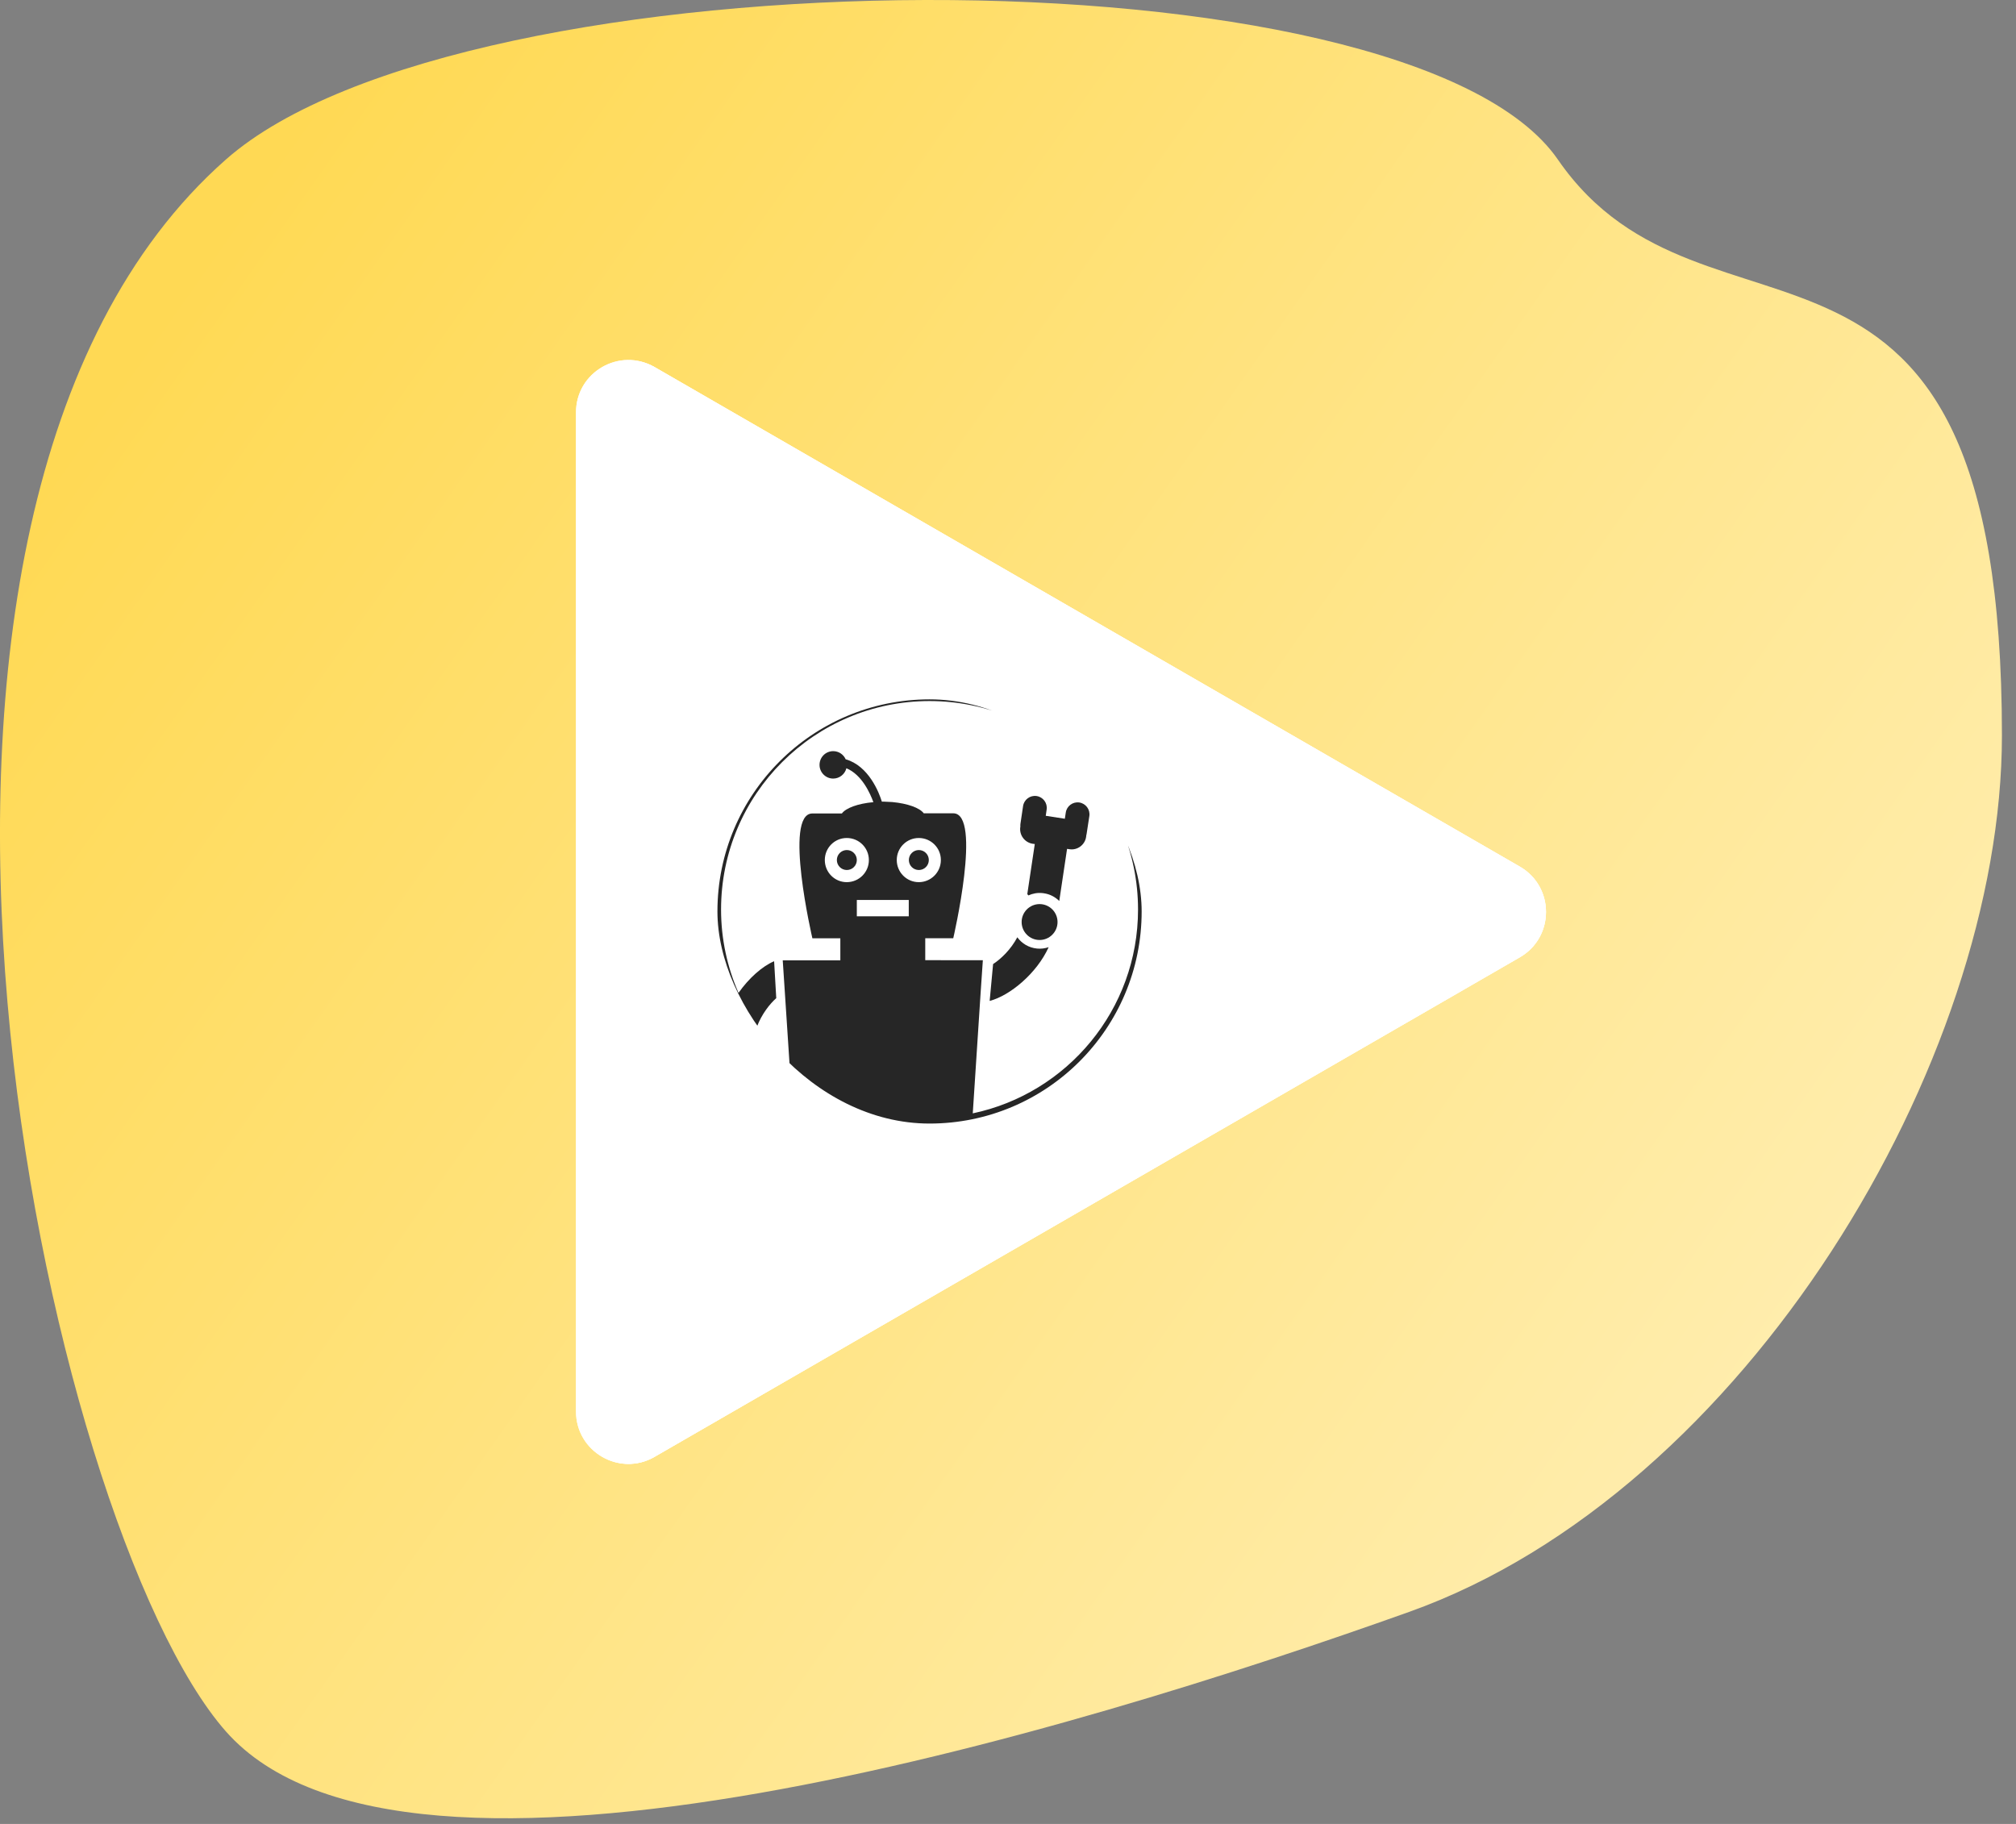
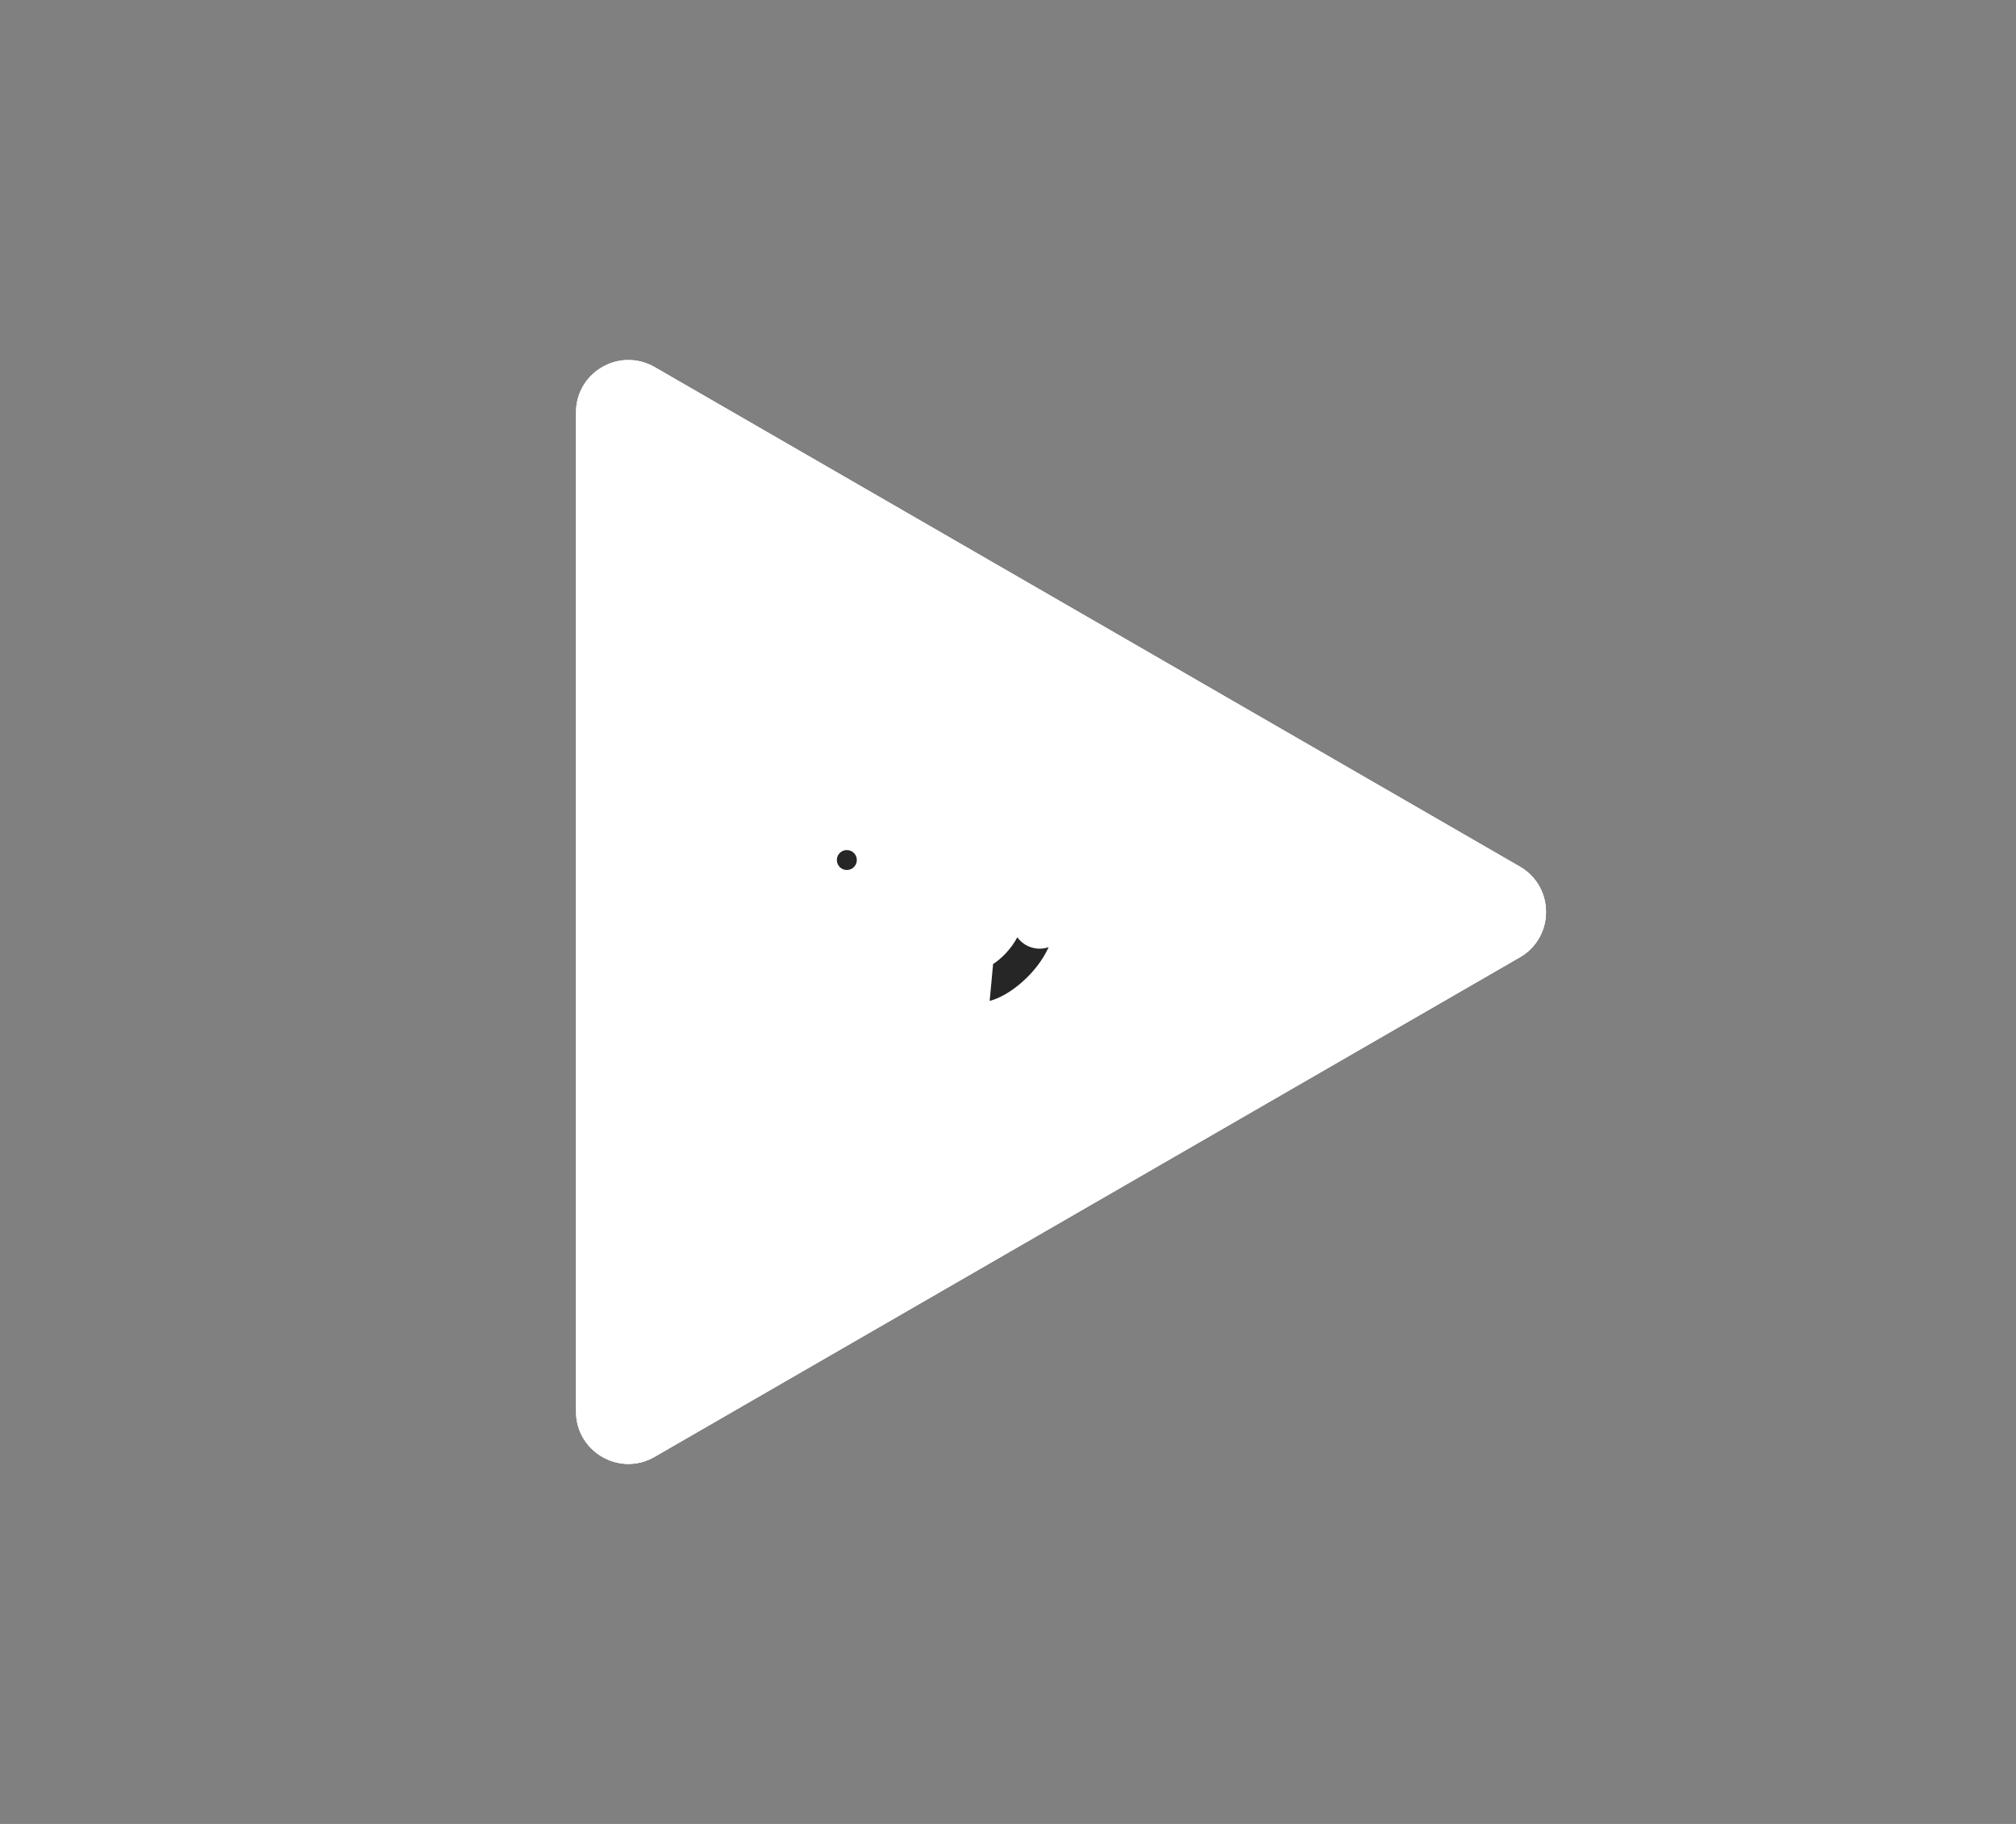
<svg xmlns="http://www.w3.org/2000/svg" width="84" height="76" viewBox="0 0 84 76" fill="none">
  <rect x="0" y="0" width="84" height="76" fill="#808080" stroke="none" />
-   <path d="M9.412 72.145C16.912 80.645 44.717 72.164 58.717 67.164C72.717 62.164 83.414 44.245 83.414 30.645C83.414 6.645 71.112 15.641 64.914 6.652C58.717 -2.336 19.327 -2.096 9.414 6.645C-7.359 21.436 1.912 63.645 9.412 72.145Z" fill="url(#paint0_linear_624_317)" />
  <path d="M27.271 15.295L63.326 36.112C64.779 36.951 64.779 39.049 63.326 39.888L27.271 60.705C25.817 61.544 24 60.495 24 58.816V17.184C24 15.505 25.817 14.456 27.271 15.295Z" fill="white" />
-   <path d="M63.327 36.111L27.272 15.294C27.054 15.169 26.829 15.098 26.603 15.053L61.46 35.177C62.913 36.017 62.913 38.115 61.46 38.954L25.405 59.77C25.079 59.958 24.736 60.039 24.398 60.051C25.011 60.927 26.229 61.305 27.272 60.704L63.327 39.888C64.78 39.048 64.78 36.95 63.327 36.111Z" fill="white" />
+   <path d="M63.327 36.111L27.272 15.294C27.054 15.169 26.829 15.098 26.603 15.053L61.46 35.177L25.405 59.77C25.079 59.958 24.736 60.039 24.398 60.051C25.011 60.927 26.229 61.305 27.272 60.704L63.327 39.888C64.78 39.048 64.78 36.95 63.327 36.111Z" fill="white" />
  <path d="M27.271 15.295L63.326 36.112C64.779 36.951 64.779 39.049 63.326 39.888L27.271 60.705C25.817 61.544 24 60.495 24 58.816V17.184C24 15.505 25.817 14.456 27.271 15.295Z" fill="white" />
  <g clip-path="url(#clip0_624_317)">
    <path d="M42.388 39.055C42.118 39.567 41.702 39.962 41.379 40.171L41.236 41.707C42.079 41.488 43.199 40.561 43.694 39.467C43.54 39.52 43.375 39.541 43.211 39.525C42.865 39.492 42.576 39.313 42.388 39.055Z" fill="#262626" />
-     <path d="M44.408 33.854L44.368 34.116L43.573 33.993L43.61 33.735C43.652 33.463 43.462 33.21 43.194 33.17C42.923 33.129 42.669 33.315 42.628 33.587L42.518 34.33C42.512 34.369 42.514 34.407 42.516 34.448C42.514 34.451 42.514 34.453 42.512 34.458C42.463 34.795 42.695 35.108 43.032 35.159L43.116 35.169L42.804 37.255L42.849 37.311C43.029 37.23 43.227 37.192 43.432 37.213C43.455 37.215 43.473 37.218 43.494 37.221C43.748 37.258 43.964 37.373 44.136 37.543L44.461 35.371L44.559 35.385C44.891 35.44 45.206 35.203 45.255 34.871C45.258 34.85 45.258 34.829 45.262 34.806C45.265 34.786 45.276 34.765 45.276 34.744L45.39 34C45.428 33.731 45.242 33.479 44.97 33.438C44.7 33.4 44.449 33.586 44.408 33.854Z" fill="#262626" />
-     <path d="M43.316 39.168C43.729 39.168 44.064 38.833 44.064 38.42C44.064 38.007 43.729 37.672 43.316 37.672C42.903 37.672 42.568 38.007 42.568 38.42C42.568 38.833 42.903 39.168 43.316 39.168Z" fill="#262626" />
    <path d="M35.285 36.252C35.515 36.252 35.701 36.066 35.701 35.836C35.701 35.606 35.515 35.42 35.285 35.42C35.055 35.42 34.869 35.606 34.869 35.836C34.869 36.066 35.055 36.252 35.285 36.252Z" fill="#262626" />
-     <path d="M38.285 36.252C38.515 36.252 38.701 36.066 38.701 35.836C38.701 35.606 38.515 35.42 38.285 35.42C38.055 35.42 37.869 35.606 37.869 35.836C37.869 36.066 38.055 36.252 38.285 36.252Z" fill="#262626" />
-     <path d="M56.362 45.894C56.101 43.03 54.208 41.58 51.14 41.896C50.386 34.289 48.225 29.042 48.123 28.799C43.432 18.392 39.147 18.094 38.673 18.094H38.591C38.113 18.094 33.807 18.392 29.133 28.759C29.038 28.985 26.879 34.259 26.122 41.873C23.161 41.647 21.358 43.097 21.1 45.894C20.694 50.297 23.124 55.219 24.893 57.163C25.417 57.735 25.855 57.998 26.268 57.998C27.885 57.998 28.582 53.104 28.815 50.865C29.956 51.382 31.415 51.764 33.175 52.008C34.325 56.125 37.363 59.528 37.651 59.845C37.815 60.037 38.092 60.228 38.44 60.228C38.729 60.228 39.008 60.095 39.209 59.865C39.349 59.715 42.497 56.267 43.689 52.059C45.731 51.805 47.388 51.375 48.638 50.776C48.871 53.06 49.568 58 51.192 58C51.608 58 52.044 57.737 52.567 57.164C54.338 55.218 56.768 50.297 56.362 45.894ZM37.865 37.5V38.181H35.701V37.5H36.782H37.865ZM37.365 35.836C37.365 35.328 37.776 34.918 38.283 34.918C38.791 34.918 39.203 35.328 39.203 35.836C39.203 36.345 38.791 36.758 38.283 36.758C37.776 36.758 37.365 36.345 37.365 35.836ZM35.281 36.758C34.774 36.758 34.367 36.345 34.367 35.836C34.367 35.328 34.774 34.918 35.281 34.918C35.792 34.918 36.203 35.328 36.203 35.836C36.205 36.345 35.792 36.758 35.281 36.758ZM40.532 46.392L40.859 41.373L40.952 40.012L38.552 40.009V39.094H39.719C39.719 39.094 40.931 33.889 39.719 33.889H38.49C38.32 33.661 37.816 33.48 37.179 33.42L36.831 33.403C36.814 33.403 36.798 33.403 36.784 33.403C36.77 33.403 36.756 33.403 36.744 33.403C36.63 33.029 36.198 31.912 35.236 31.638C35.148 31.44 34.951 31.299 34.716 31.299C34.4 31.299 34.147 31.556 34.147 31.872C34.147 32.184 34.402 32.442 34.716 32.442C34.981 32.442 35.204 32.258 35.267 32.012C35.919 32.284 36.259 33.066 36.391 33.425C35.754 33.481 35.246 33.666 35.078 33.896H33.849C32.636 33.896 33.849 39.096 33.849 39.096H35.014V40.016H32.614L32.704 41.377L32.897 44.321C32.388 43.859 31.93 43.343 31.542 42.774C31.738 42.26 32.069 41.835 32.344 41.592L32.255 40.053C31.761 40.263 31.203 40.757 30.771 41.373C30.306 40.309 30.044 39.135 30.044 37.899C30.044 33.101 33.935 29.212 38.731 29.212C43.527 29.212 47.418 33.101 47.418 37.899C47.418 42.075 44.467 45.562 40.532 46.392Z" fill="#262626" />
  </g>
  <defs>
    <linearGradient id="paint0_linear_624_317" x1="73.217" y1="66.094" x2="-2.783" y2="12.594" gradientUnits="userSpaceOnUse">
      <stop stop-color="#FFEEB2" />
      <stop offset="0.913" stop-color="#FFD954" />
    </linearGradient>
    <clipPath id="clip0_624_317">
      <rect x="29.893" y="29.141" width="17.676" height="17.676" rx="8.838" fill="white" />
    </clipPath>
  </defs>
</svg>